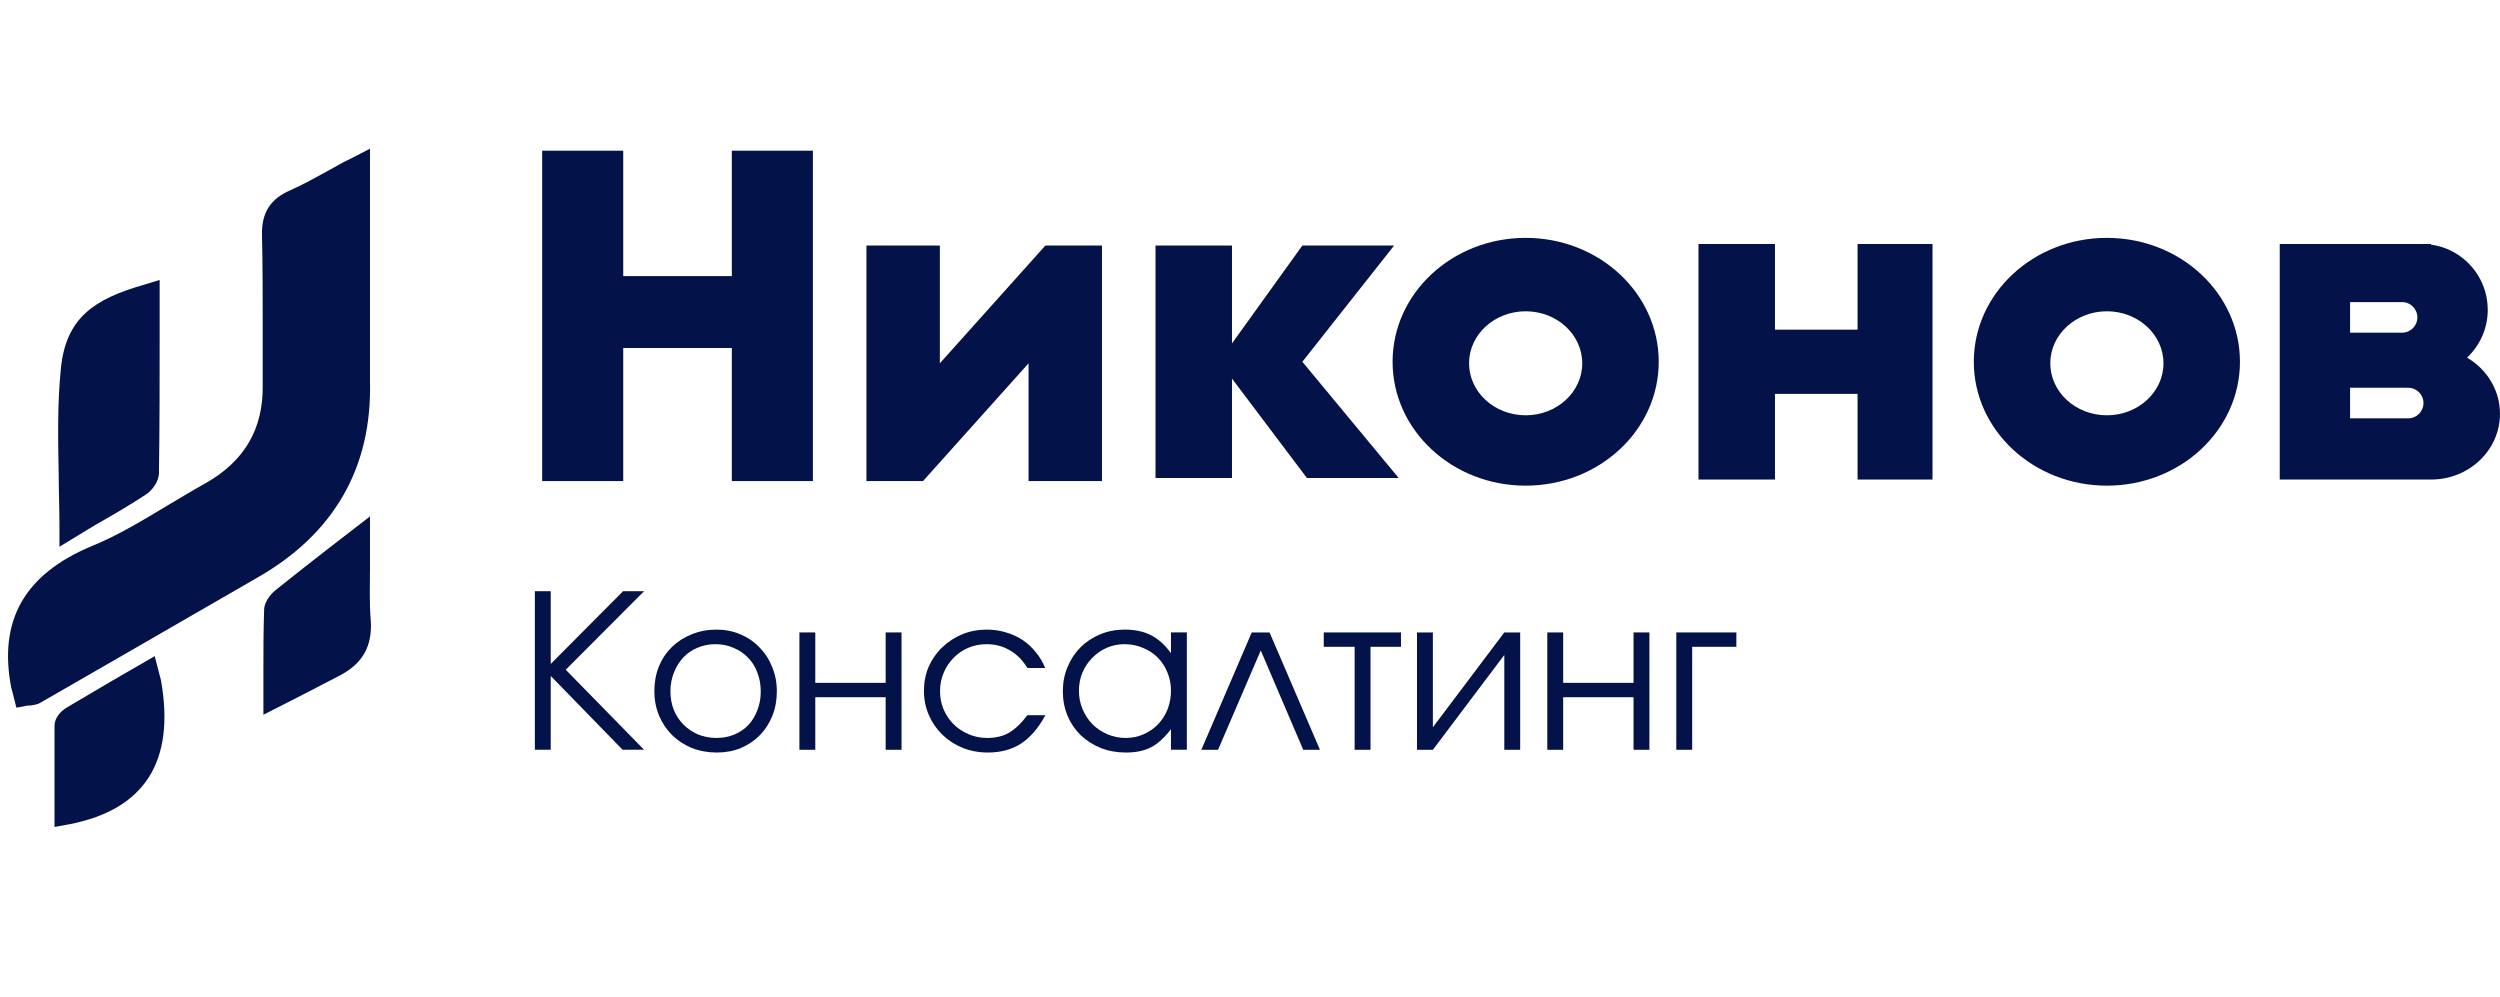
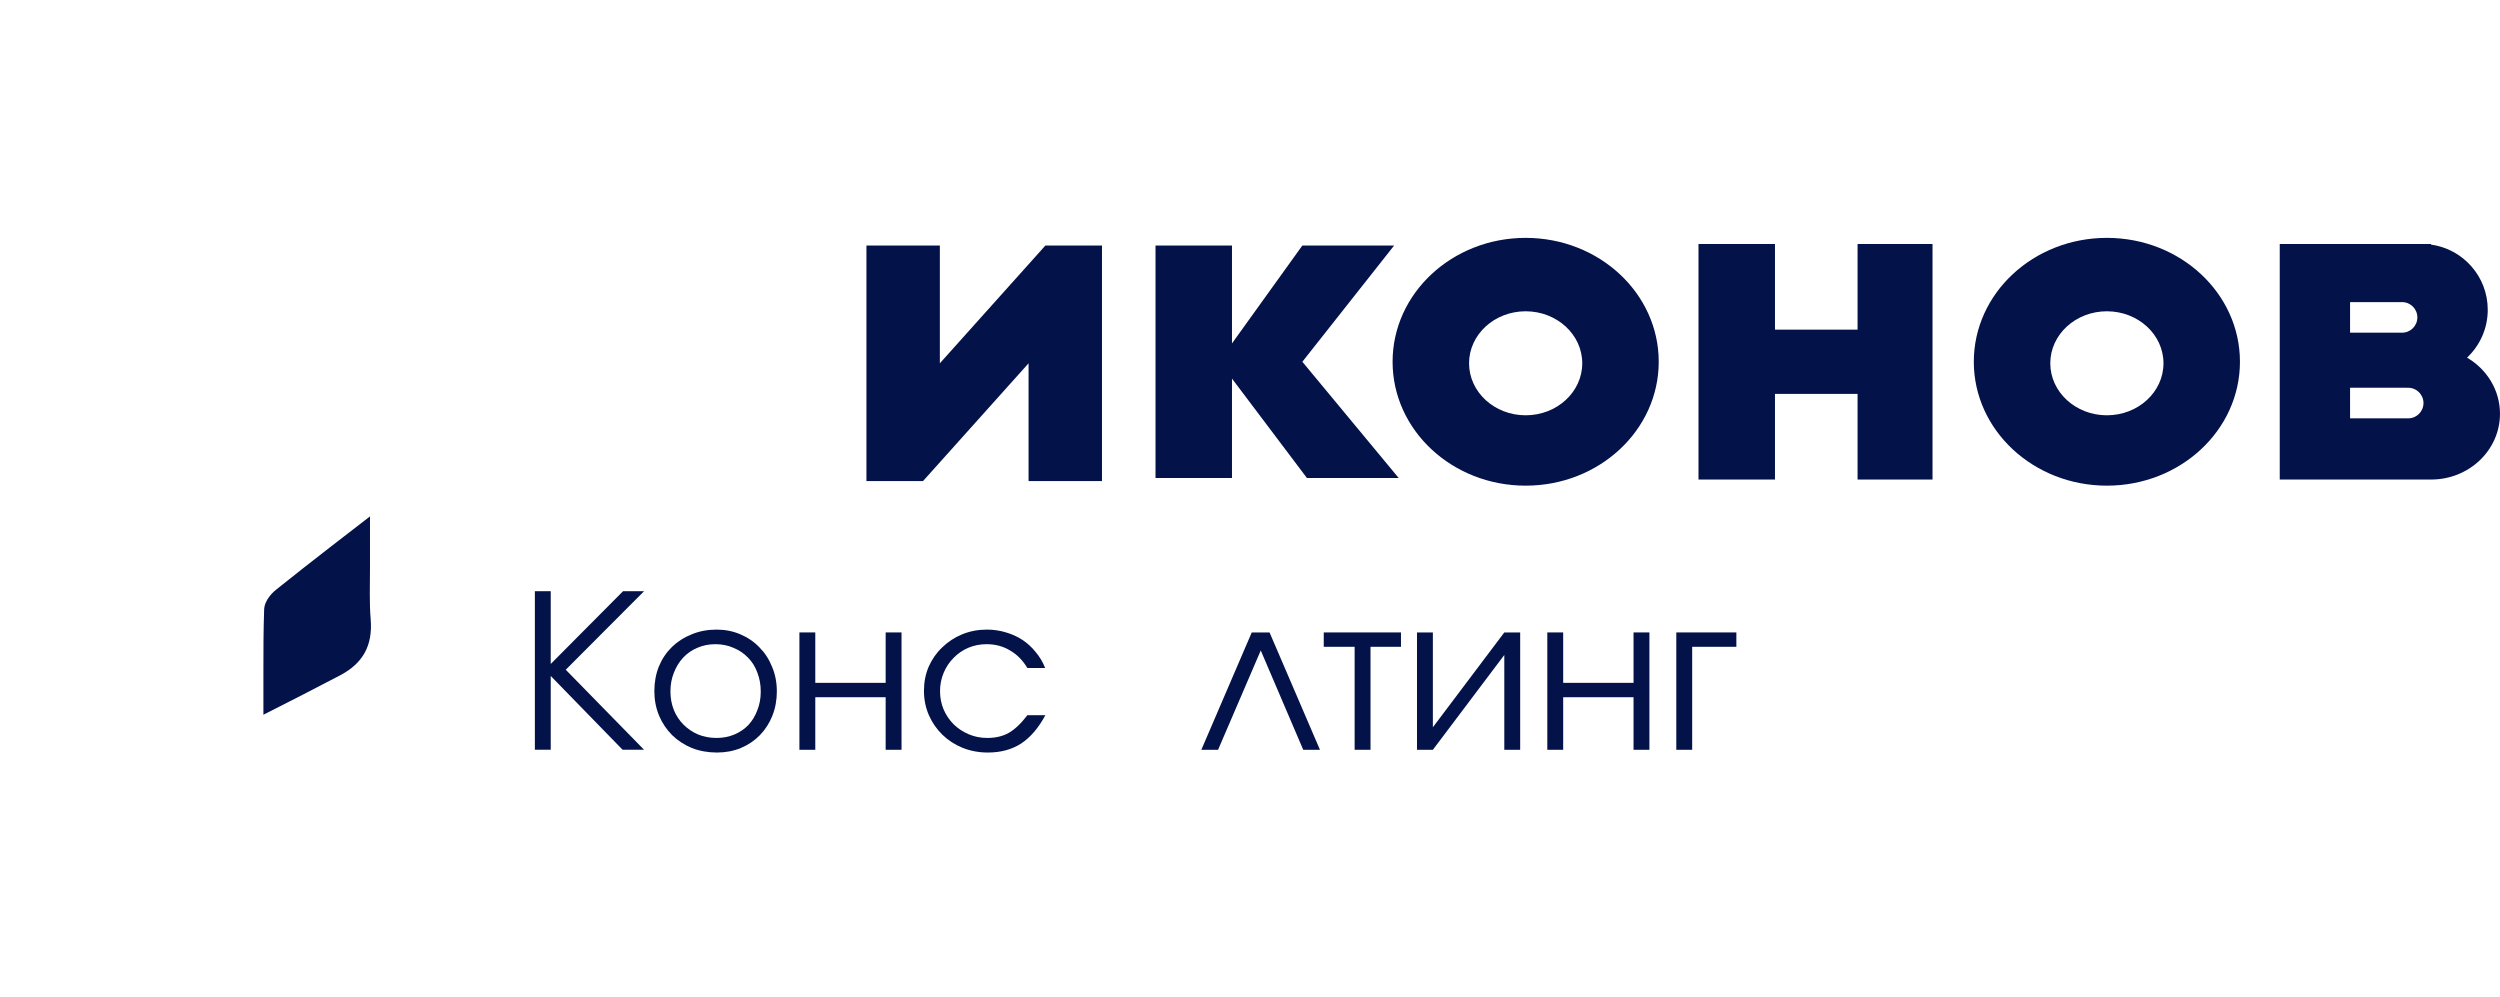
<svg xmlns="http://www.w3.org/2000/svg" width="554" height="221" viewBox="0 0 554 221" fill="none">
  <g clip-path="url(#clip0_2008_137)">
    <path d="M256.061 105.927V54.407H273.008V76.1L288.6 54.407H308.937L288.6 80.167L309.953 105.927H289.617L273.008 83.896V105.927H256.061Z" fill="#04124A" />
    <path d="M192.002 106.605V54.407H208.272V80.506L231.659 54.407H244.2V106.605H227.931V80.506L204.543 106.605H192.002Z" fill="#04124A" />
-     <path d="M120.145 106.605V33.392H138.109V61.186H162.174V33.392H180.139V106.605H162.174V77.116H138.109V106.605H120.145Z" fill="#04124A" />
    <path d="M393.334 54.068H376.387V106.266H393.334V87.285H411.637V106.266H428.246V54.068H411.637V73.049H393.334V54.068Z" fill="#04124A" />
    <path d="M338.086 52.712C354.372 52.712 367.575 65.004 367.575 80.167C367.575 95.33 354.372 107.622 338.086 107.622C321.8 107.622 308.598 95.33 308.598 80.167C308.598 65.004 321.8 52.712 338.086 52.712ZM338.086 68.981C331.16 68.981 325.545 74.141 325.545 80.505C325.545 86.87 331.16 92.029 338.086 92.029C345.012 92.029 350.627 86.87 350.627 80.505C350.627 74.141 345.012 68.981 338.086 68.981Z" fill="#04124A" />
    <path d="M466.885 52.712C483.171 52.712 496.373 65.004 496.373 80.167C496.373 95.33 483.171 107.622 466.885 107.622C450.599 107.622 437.396 95.33 437.396 80.167C437.397 65.004 450.599 52.712 466.885 52.712ZM466.885 68.981C459.959 68.981 454.344 74.141 454.344 80.505C454.344 86.87 459.958 92.029 466.885 92.029C473.811 92.029 479.426 86.87 479.426 80.505C479.426 74.141 473.811 68.981 466.885 68.981Z" fill="#04124A" />
    <path d="M538.714 54.204C545.815 55.181 551.285 61.272 551.285 68.642C551.285 72.825 549.521 76.595 546.698 79.253C551.075 81.815 553.996 86.427 553.996 91.691C553.996 99.74 547.167 106.266 538.743 106.266C538.717 106.266 538.69 106.265 538.664 106.265H505.189V54.065H538.714V54.204ZM520.776 85.928V92.707H533.349V92.692C533.45 92.701 533.552 92.706 533.655 92.706C535.527 92.706 537.044 91.189 537.044 89.318C537.044 87.446 535.527 85.928 533.655 85.928C533.552 85.928 533.449 85.933 533.349 85.942V85.928H520.776ZM520.776 73.726H532.301V73.724C534.172 73.723 535.688 72.207 535.688 70.336C535.688 68.465 534.172 66.947 532.301 66.947H520.776V73.726Z" fill="#04124A" />
    <g clip-path="url(#clip1_2008_137)">
      <mask id="mask0_2008_137" style="mask-type:luminance" maskUnits="userSpaceOnUse" x="-69" y="-3" width="222" height="222">
        <path d="M152.848 -2.718H-68.785V218.915H152.848V-2.718Z" fill="white" />
      </mask>
      <g mask="url(#mask0_2008_137)">
-         <path d="M2.846 153.691C2.69 153.222 2.69 152.909 2.533 152.596C-0.439 137.581 5.349 127.258 20.364 121.002C26.151 118.655 31.782 115.214 37.256 111.93C39.915 110.366 42.731 108.645 45.546 107.081C54.149 102.232 58.372 95.037 58.215 85.34C58.215 80.96 58.215 76.737 58.215 72.358C58.215 65.789 58.215 58.907 58.059 52.181C57.902 47.176 59.936 44.048 64.315 42.171C67.131 40.919 69.946 39.355 73.074 37.635C74.482 36.853 76.046 35.914 77.766 35.132L81.99 32.943V54.84C81.99 57.968 81.99 61.096 81.99 64.068C81.99 70.794 81.99 77.832 81.99 84.558C82.459 103.64 74.013 118.343 56.964 128.04C47.423 133.514 38.038 138.989 28.497 144.463C21.928 148.217 15.515 151.971 8.946 155.725C8.164 156.194 7.382 156.194 6.756 156.35C6.6 156.35 6.287 156.35 6.131 156.35L3.628 156.819L2.846 153.691Z" fill="#04124A" />
-       </g>
+         </g>
      <mask id="mask1_2008_137" style="mask-type:luminance" maskUnits="userSpaceOnUse" x="-69" y="-3" width="222" height="222">
-         <path d="M152.848 -2.718H-68.785V218.915H152.848V-2.718Z" fill="white" />
-       </mask>
+         </mask>
      <g mask="url(#mask1_2008_137)">
        <path d="M13.171 116.155C13.171 112.557 13.014 108.96 13.014 105.519C12.858 97.229 12.702 89.565 13.484 81.744C14.579 70.326 20.991 66.26 31.784 63.132L35.381 62.037V73.455C35.381 83.778 35.381 94.257 35.225 104.737C35.225 106.77 33.661 108.803 32.096 109.742C28.499 112.088 24.745 114.278 21.148 116.311L13.171 121.16V116.155Z" fill="#04124A" />
      </g>
      <mask id="mask2_2008_137" style="mask-type:luminance" maskUnits="userSpaceOnUse" x="-69" y="-3" width="222" height="222">
        <path d="M152.848 -2.718H-68.785V218.915H152.848V-2.718Z" fill="white" />
      </mask>
      <g mask="url(#mask2_2008_137)">
        <path d="M58.371 148.844C58.371 144.151 58.371 139.772 58.528 135.236C58.528 132.89 60.717 131.013 61.343 130.544C65.097 127.572 69.007 124.444 73.074 121.315L81.989 114.433V120.22C81.989 122.097 81.989 123.818 81.989 125.695C81.989 129.761 81.833 133.515 82.145 137.269C82.615 143.056 80.425 146.967 75.42 149.626C72.761 151.033 69.945 152.441 66.974 154.005L58.371 158.385V148.844Z" fill="#04124A" />
      </g>
      <mask id="mask3_2008_137" style="mask-type:luminance" maskUnits="userSpaceOnUse" x="-69" y="-3" width="222" height="222">
        <path d="M152.848 -2.718H-68.785V218.915H152.848V-2.718Z" fill="white" />
      </mask>
      <g mask="url(#mask3_2008_137)">
-         <path d="M12.078 176.215C12.078 171.21 12.078 166.048 12.078 160.887C12.078 159.01 13.486 157.602 14.737 156.82C18.804 154.474 22.87 151.971 27.25 149.469L34.288 145.402L35.54 150.251C35.696 150.72 35.696 150.877 35.696 150.877C38.824 168.707 32.099 179.343 15.519 182.628L12.078 183.254V176.215Z" fill="#04124A" />
-       </g>
+         </g>
    </g>
    <path d="M371.469 140.147H384.78V143.332H374.987V166.153H371.469V140.147Z" fill="#04124A" />
    <path d="M342.883 140.147H346.401V151.32H361.993V140.147H365.511V166.153H361.993V154.505H346.401V166.153H342.883V140.147Z" fill="#04124A" />
    <path d="M314.006 140.147H317.524V161.161L333.354 140.147H336.872V166.153H333.354V145.139L317.524 166.153H314.006V140.147Z" fill="#04124A" />
    <path d="M300.187 143.332H293.342V140.147H310.456V143.332H303.705V166.153H300.187V143.332Z" fill="#04124A" />
    <path d="M277.386 140.147H281.332L292.504 166.153H288.796L279.383 144.141L269.923 166.153H266.215L277.386 140.147Z" fill="#04124A" />
-     <path d="M235.527 153.212C235.527 151.247 235.876 149.441 236.573 147.793C237.27 146.113 238.221 144.671 239.426 143.466C240.662 142.23 242.119 141.263 243.799 140.566C245.479 139.869 247.285 139.52 249.218 139.52C251.5 139.52 253.449 139.932 255.066 140.756C256.682 141.58 258.156 142.912 259.487 144.75V140.138H263.005V166.144H259.487V161.58C258.79 162.499 258.076 163.291 257.348 163.957C256.65 164.622 255.906 165.161 255.113 165.573C254.321 165.985 253.465 166.286 252.546 166.477C251.627 166.667 250.613 166.762 249.504 166.762C247.507 166.762 245.653 166.429 243.942 165.763C242.23 165.066 240.741 164.115 239.473 162.911C238.237 161.707 237.27 160.28 236.573 158.632C235.876 156.952 235.527 155.146 235.527 153.212ZM239.093 153.07C239.093 154.528 239.362 155.891 239.901 157.158C240.44 158.426 241.169 159.535 242.088 160.486C243.038 161.437 244.148 162.182 245.415 162.721C246.683 163.26 248.03 163.529 249.456 163.529C250.882 163.529 252.198 163.26 253.402 162.721C254.638 162.182 255.7 161.453 256.587 160.534C257.506 159.583 258.219 158.474 258.726 157.206C259.233 155.906 259.487 154.528 259.487 153.07C259.487 151.58 259.217 150.217 258.679 148.981C258.172 147.713 257.458 146.62 256.539 145.701C255.62 144.782 254.527 144.068 253.259 143.561C252.023 143.023 250.66 142.753 249.171 142.753C247.776 142.753 246.461 143.023 245.225 143.561C244.021 144.1 242.959 144.845 242.04 145.796C241.121 146.715 240.392 147.808 239.853 149.076C239.346 150.312 239.093 151.643 239.093 153.07Z" fill="#04124A" />
    <path d="M231.655 158.49C230.134 161.31 228.343 163.402 226.283 164.765C224.223 166.096 221.767 166.762 218.915 166.762C216.918 166.762 215.048 166.413 213.305 165.716C211.594 165.019 210.104 164.052 208.836 162.816C207.569 161.58 206.57 160.138 205.841 158.49C205.113 156.81 204.748 155.003 204.748 153.07C204.748 151.168 205.097 149.393 205.794 147.745C206.523 146.097 207.521 144.671 208.789 143.466C210.057 142.23 211.53 141.263 213.21 140.566C214.921 139.869 216.744 139.52 218.677 139.52C220.166 139.52 221.577 139.726 222.908 140.138C224.239 140.519 225.459 141.073 226.568 141.802C227.677 142.531 228.66 143.435 229.516 144.512C230.403 145.558 231.1 146.731 231.607 148.03H227.662C226.647 146.319 225.364 145.019 223.811 144.132C222.29 143.213 220.563 142.753 218.629 142.753C217.171 142.753 215.809 143.023 214.541 143.561C213.305 144.1 212.227 144.845 211.308 145.796C210.389 146.715 209.66 147.808 209.122 149.076C208.583 150.344 208.313 151.707 208.313 153.165C208.313 154.623 208.583 155.986 209.122 157.253C209.66 158.49 210.405 159.583 211.356 160.534C212.307 161.453 213.416 162.182 214.684 162.721C215.951 163.26 217.314 163.529 218.772 163.529C220.642 163.529 222.242 163.149 223.573 162.388C224.936 161.596 226.299 160.296 227.662 158.49H231.655Z" fill="#04124A" />
    <path d="M177.15 140.147H180.668V151.32H196.261V140.147H199.779V166.153H196.261V154.505H180.668V166.153H177.15V140.147Z" fill="#04124A" />
    <path d="M145.004 153.165C145.004 151.2 145.337 149.377 146.002 147.697C146.699 146.018 147.666 144.576 148.902 143.371C150.138 142.167 151.596 141.232 153.276 140.566C154.955 139.869 156.793 139.52 158.79 139.52C160.692 139.52 162.451 139.869 164.067 140.566C165.715 141.263 167.125 142.23 168.298 143.466C169.502 144.671 170.437 146.113 171.103 147.793C171.8 149.441 172.148 151.247 172.148 153.212C172.148 155.146 171.816 156.952 171.15 158.632C170.485 160.28 169.566 161.707 168.393 162.911C167.22 164.115 165.81 165.066 164.162 165.763C162.546 166.429 160.787 166.762 158.885 166.762C156.889 166.762 155.035 166.429 153.323 165.763C151.643 165.066 150.186 164.115 148.95 162.911C147.714 161.675 146.747 160.233 146.05 158.585C145.353 156.905 145.004 155.098 145.004 153.165ZM158.79 163.529C160.216 163.529 161.531 163.275 162.736 162.768C163.94 162.261 164.97 161.564 165.826 160.676C166.681 159.757 167.347 158.664 167.822 157.396C168.33 156.128 168.583 154.75 168.583 153.26C168.583 151.739 168.33 150.328 167.822 149.029C167.347 147.729 166.65 146.62 165.731 145.701C164.843 144.782 163.782 144.068 162.546 143.561C161.341 143.023 159.994 142.753 158.505 142.753C157.079 142.753 155.748 143.023 154.512 143.561C153.307 144.068 152.261 144.797 151.374 145.748C150.518 146.667 149.837 147.777 149.33 149.076C148.823 150.344 148.569 151.723 148.569 153.212C148.569 154.702 148.823 156.081 149.33 157.349C149.837 158.585 150.55 159.662 151.469 160.581C152.388 161.501 153.466 162.229 154.702 162.768C155.969 163.275 157.332 163.529 158.79 163.529Z" fill="#04124A" />
    <path d="M118.525 131.014H122.043V147.131L138.064 131.014H142.723L125.371 148.414L142.723 166.147H137.969L122.043 149.793V166.147H118.525V131.014Z" fill="#04124A" />
  </g>
  <defs>
    <clipPath id="clip0_2008_137">
      <rect width="554" height="220.265" fill="white" transform="translate(0 0.018)" />
    </clipPath>
    <clipPath id="clip1_2008_137">
      <rect width="220.265" height="220.265" fill="white" transform="translate(-66.746 0.018)" />
    </clipPath>
  </defs>
</svg>